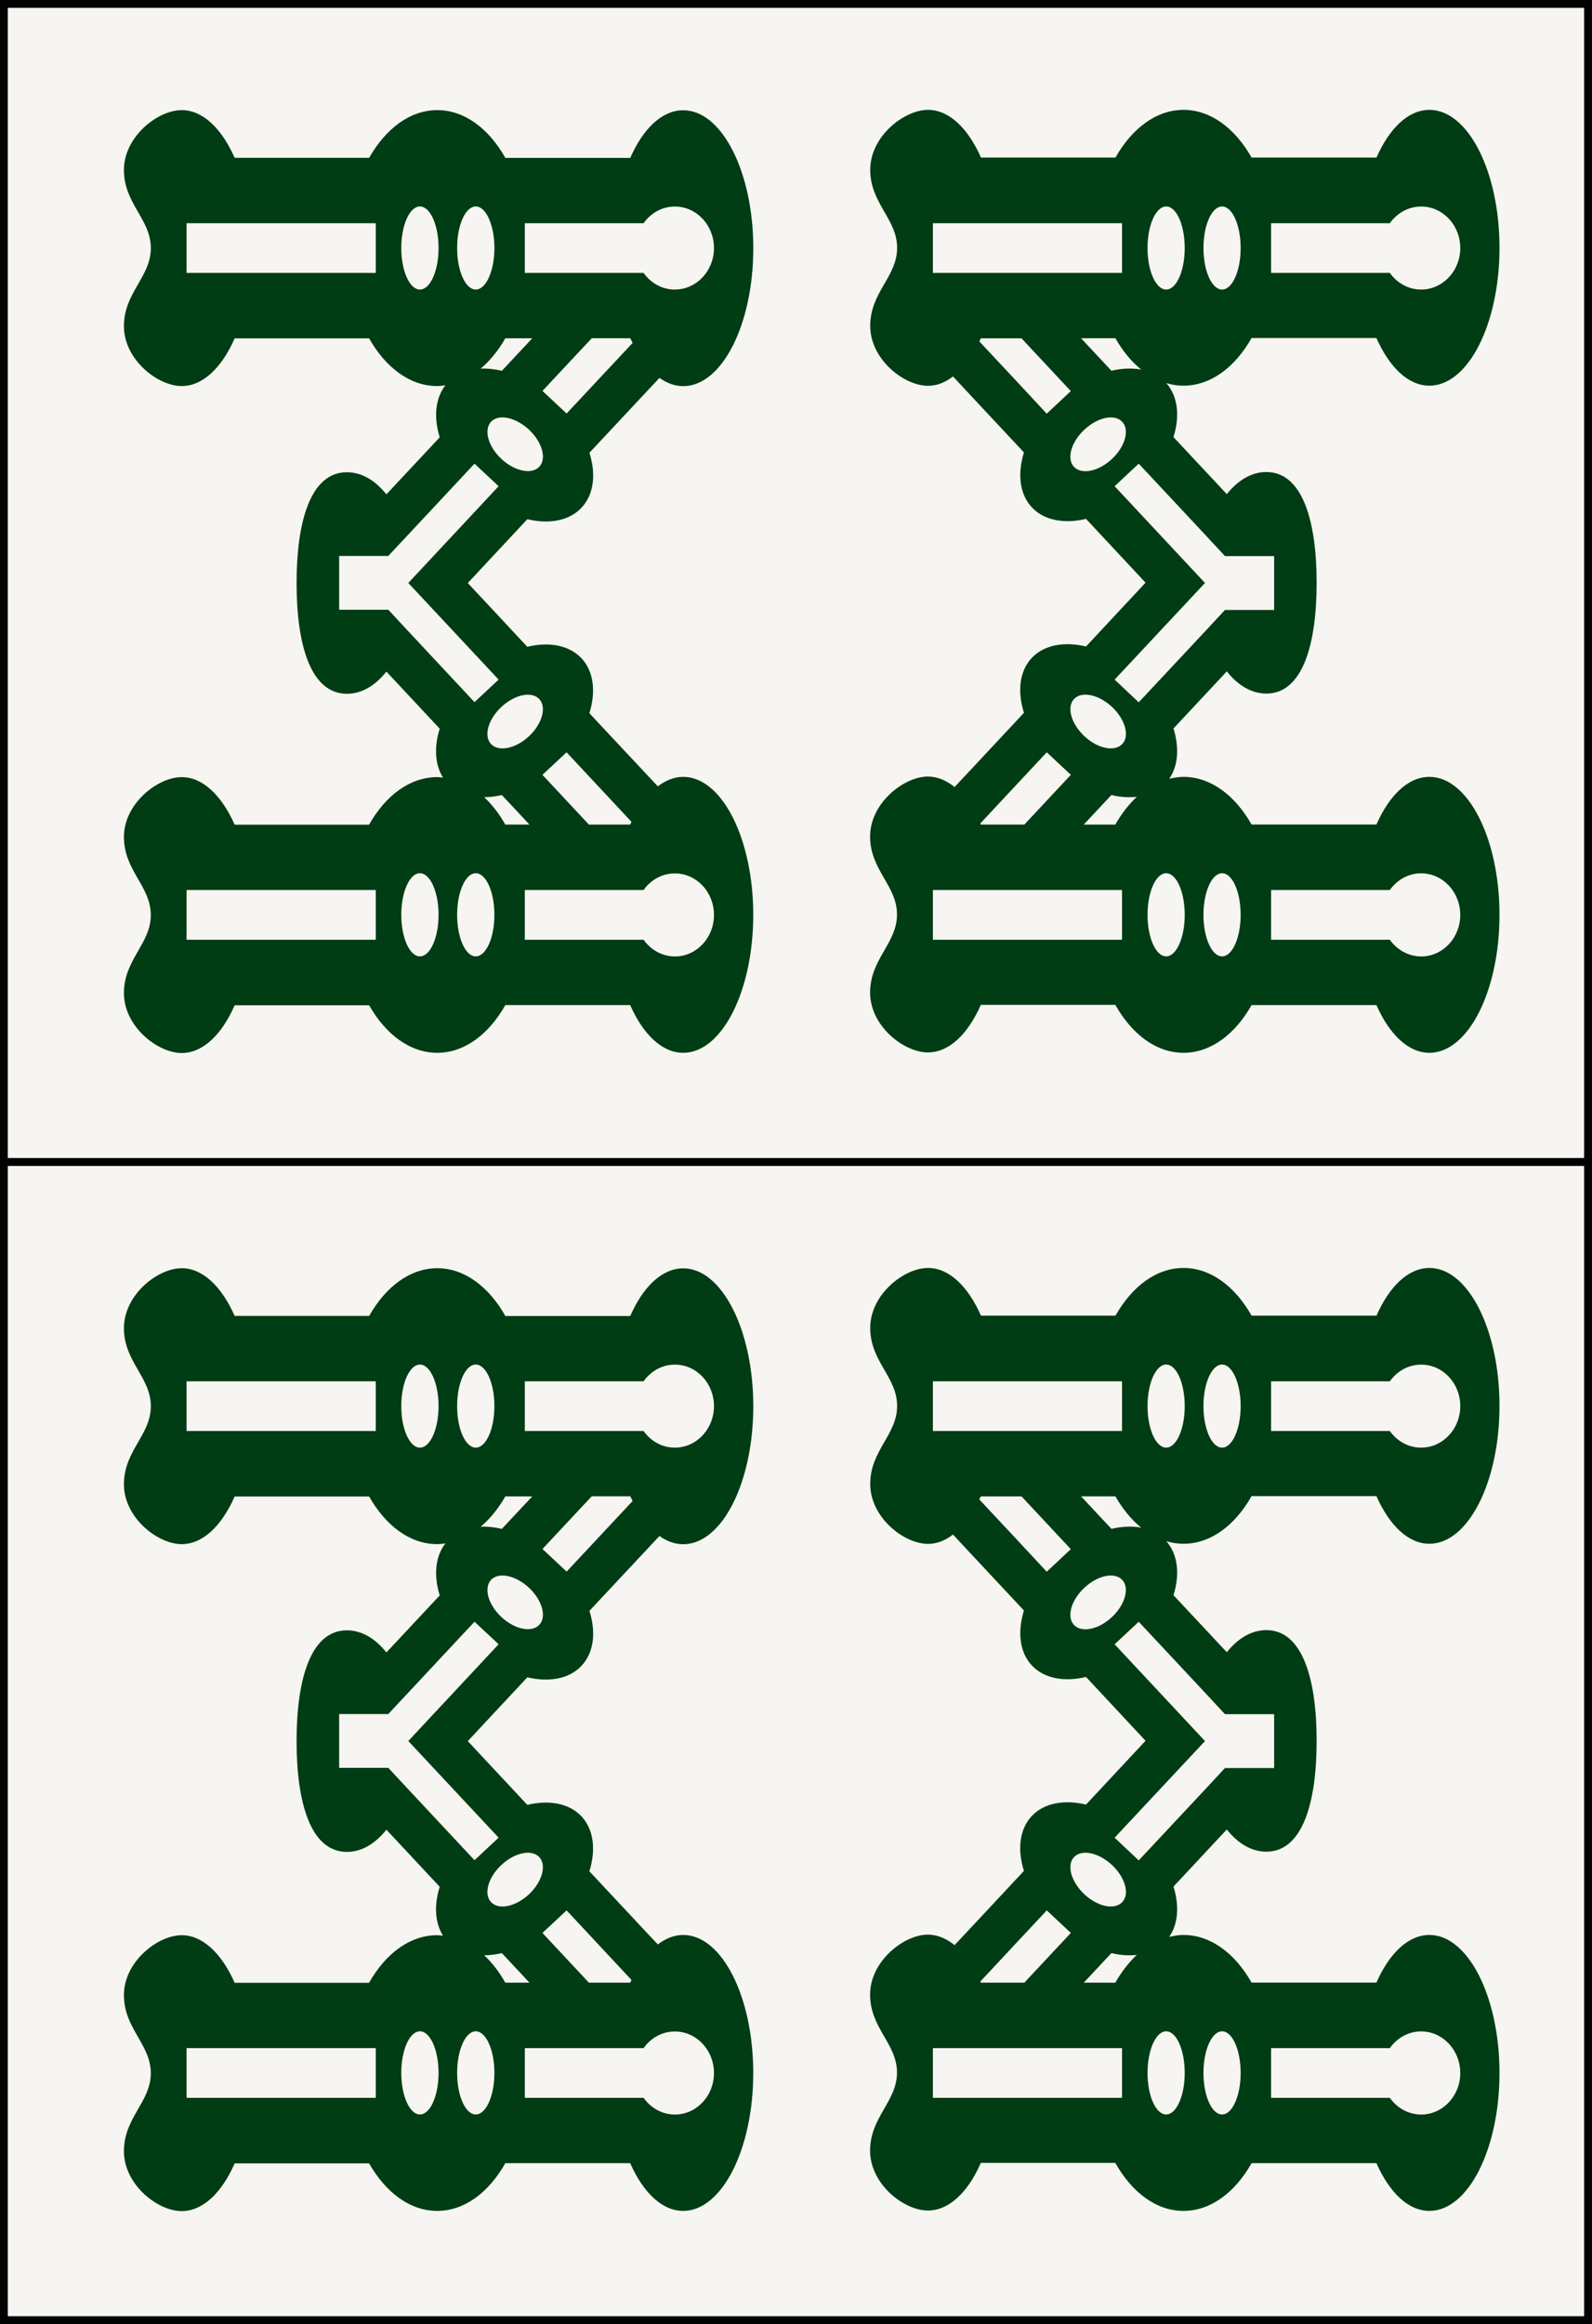
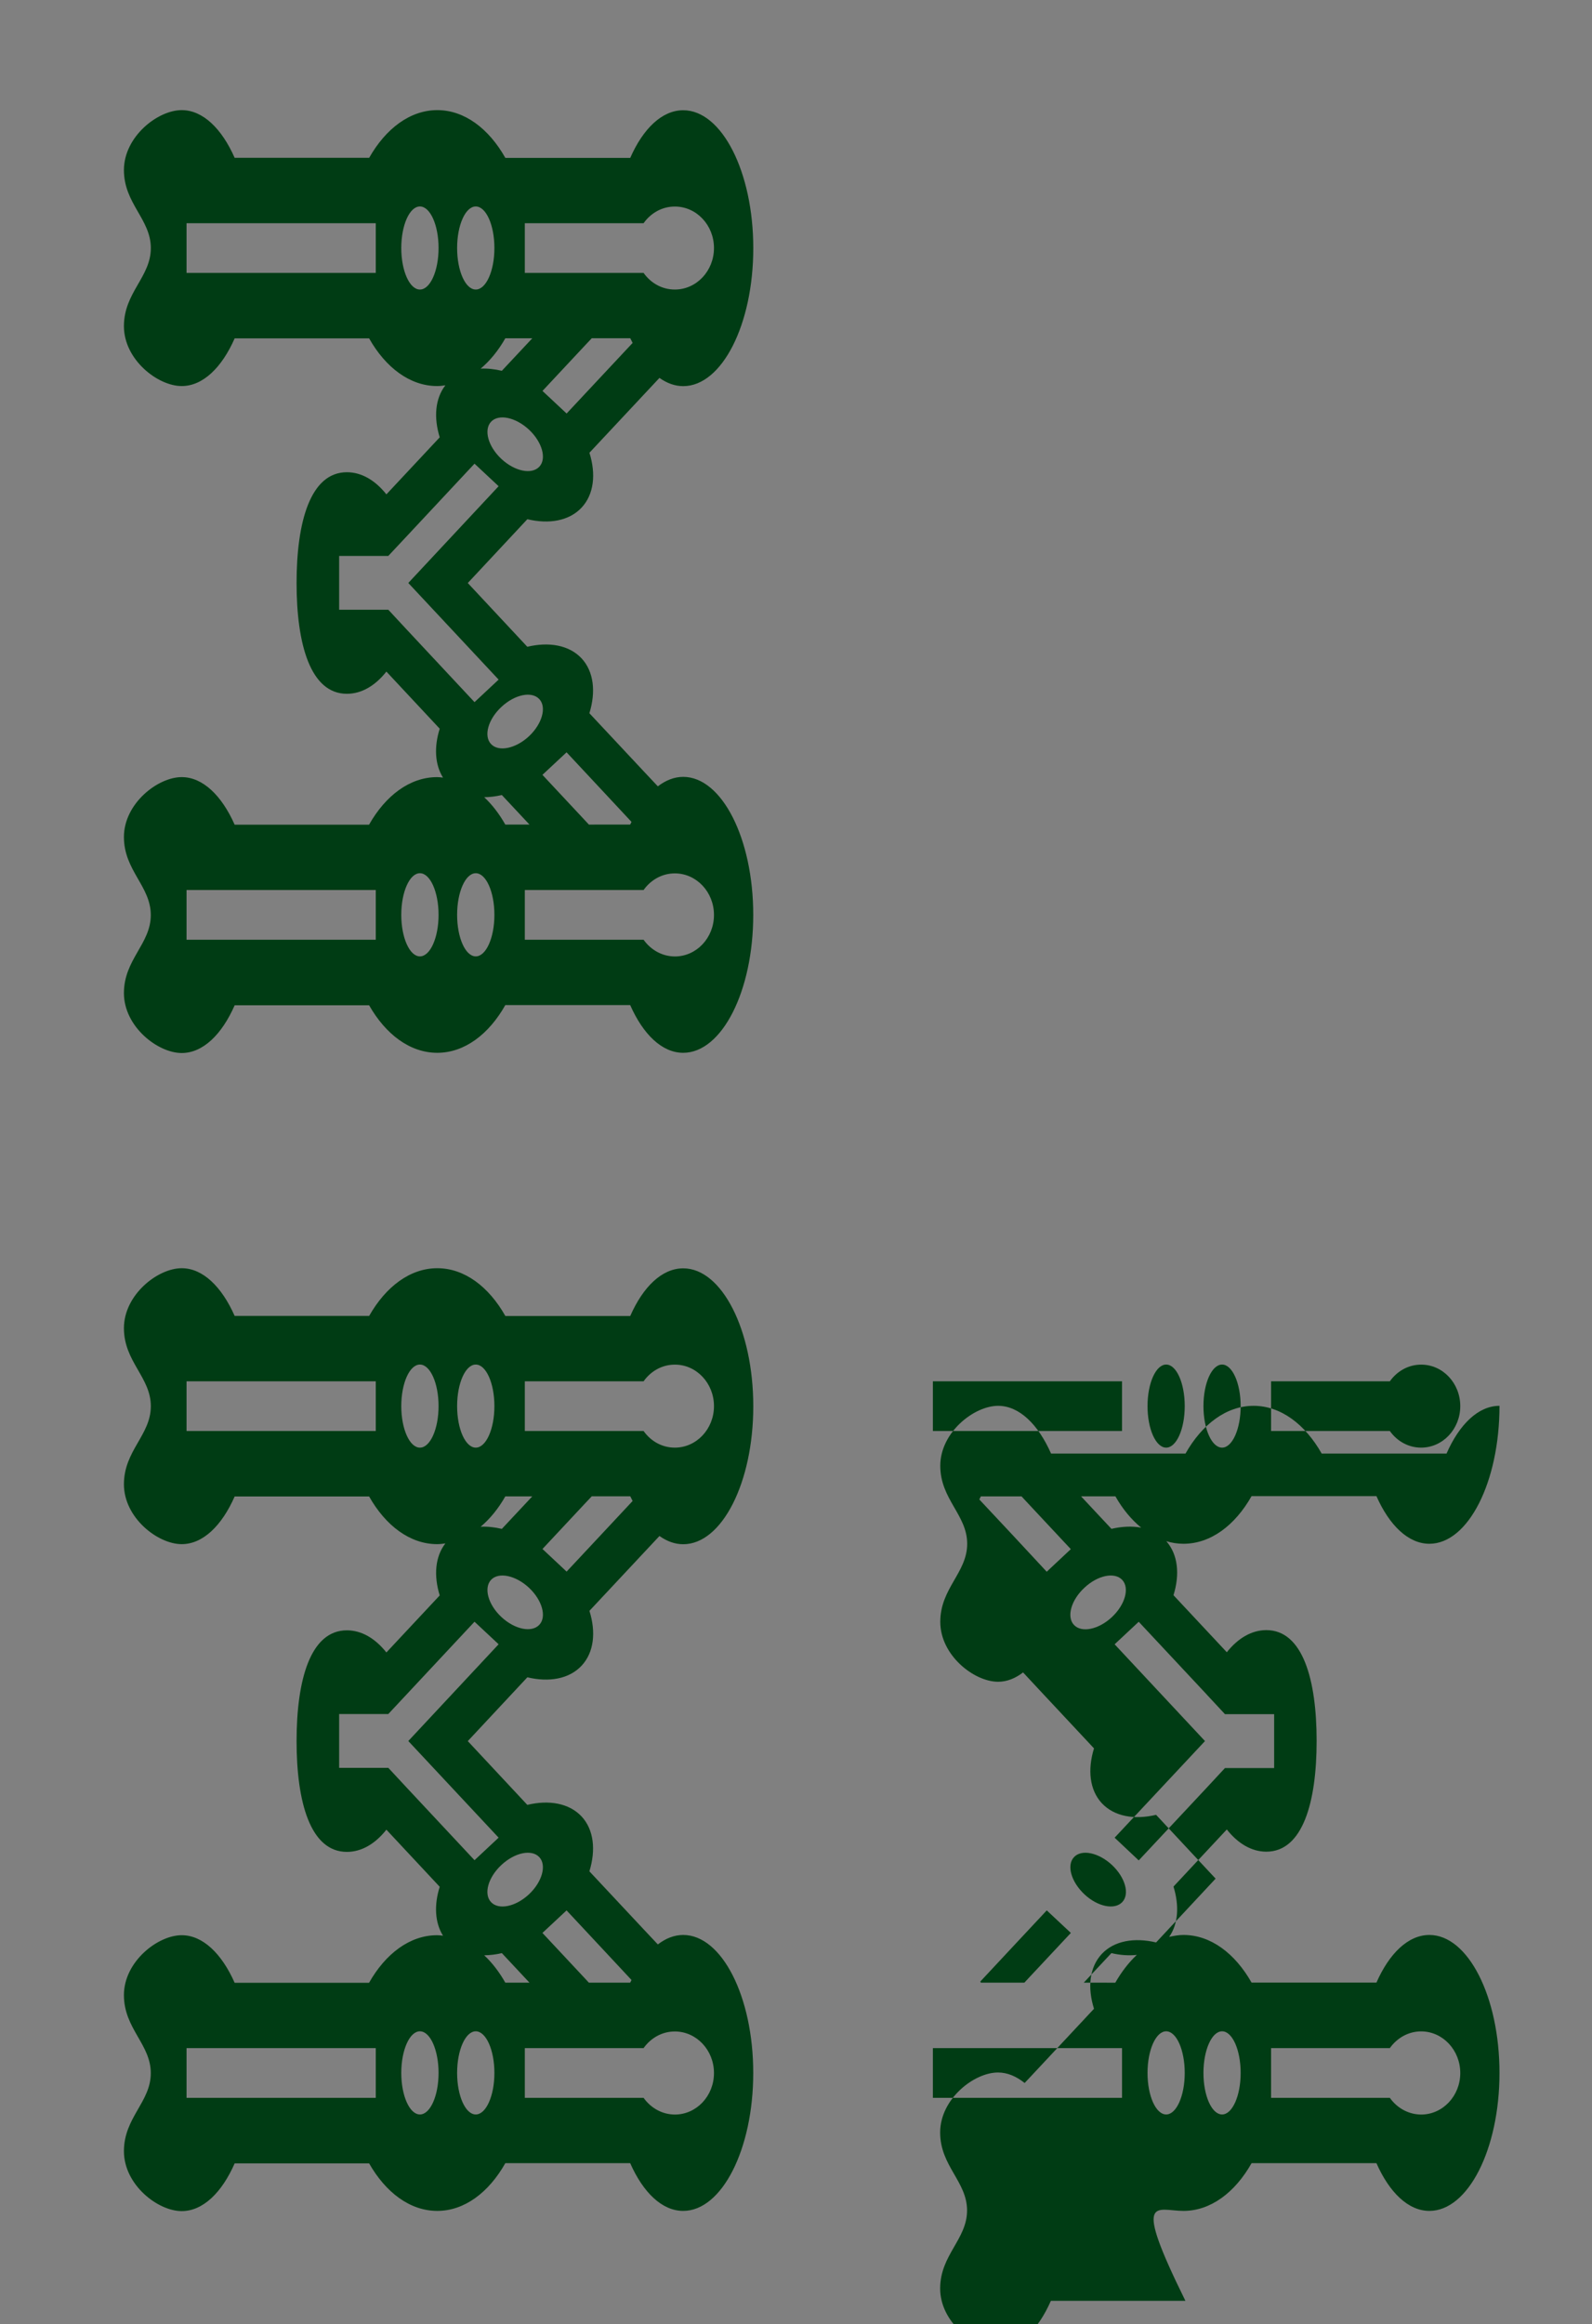
<svg xmlns="http://www.w3.org/2000/svg" version="1.1" id="Souzu" x="0px" y="0px" width="38.515px" height="56.201px" viewBox="-5.158 5.16 38.515 56.201" enable-background="new -5.158 5.16 38.515 56.201" xml:space="preserve">
  <rect x="-5.158" y="5.16" width="38.515" height="56.201" fill="#808080" stroke="none" />
  <g>
    <g id="_x38_sou">
-       <rect x="-5.064" y="5.255" fill="#F6F5F1" stroke="#010202" stroke-width="0.19" stroke-miterlimit="10" width="38.325" height="28.006" />
      <path fill="#003C14" d="M5.42,30.62c0.659,0,1.248-0.447,1.647-1.154h3.021c0.312,0.707,0.77,1.154,1.282,1.154    c0.938,0,1.695-1.494,1.695-3.336c0-1.845-0.76-3.337-1.695-3.337c-0.218,0-0.424,0.084-0.613,0.229l-0.345-0.367l0,0    l-1.311-1.401c0.16-0.517,0.108-1.007-0.19-1.328c-0.301-0.32-0.787-0.404-1.312-0.279l-1.44-1.542l0,0l0.001-0.001l1.44-1.542    c0.524,0.125,1.012,0.041,1.312-0.28s0.352-0.812,0.19-1.327l1.311-1.401l0,0l0.383-0.409c0.181,0.128,0.373,0.199,0.575,0.199    c0.938,0,1.695-1.493,1.695-3.336c0-1.844-0.76-3.336-1.695-3.336c-0.514,0-0.972,0.447-1.282,1.153H7.068    C6.669,8.271,6.08,7.823,5.421,7.823c-0.658,0-1.248,0.448-1.648,1.154H0.519C0.208,8.271-0.25,7.823-0.762,7.823    c-0.58,0-1.398,0.641-1.398,1.45c0,0.811,0.651,1.187,0.651,1.887c0,0.699-0.651,1.074-0.651,1.888    c0,0.81,0.818,1.448,1.398,1.448c0.513,0,0.971-0.447,1.281-1.153h3.253c0.399,0.706,0.989,1.153,1.647,1.153    c0.066,0,0.133-0.009,0.198-0.018c-0.248,0.32-0.285,0.777-0.137,1.258l-1.29,1.379c-0.267-0.336-0.597-0.535-0.956-0.535    c-0.882,0-1.217,1.197-1.217,2.68c0,1.479,0.335,2.678,1.217,2.678c0.359,0,0.689-0.199,0.956-0.537l1.29,1.381    c-0.139,0.441-0.118,0.867,0.08,1.183c-0.047-0.006-0.095-0.012-0.143-0.012c-0.659,0-1.248,0.446-1.647,1.151H0.519    c-0.312-0.705-0.771-1.151-1.281-1.151c-0.58,0-1.398,0.639-1.398,1.448c0,0.812,0.65,1.188,0.65,1.888    c0,0.698-0.65,1.073-0.65,1.887c0,0.811,0.818,1.449,1.398,1.449c0.513,0,0.971-0.447,1.281-1.154h3.253    C4.172,30.173,4.76,30.62,5.42,30.62z M12.115,11.158c0,0.556-0.425,1.004-0.947,1.004c-0.312,0-0.583-0.158-0.756-0.402H7.539    v-1.202h2.873c0.173-0.244,0.444-0.403,0.756-0.403C11.69,10.154,12.115,10.603,12.115,11.158z M-0.645,11.76v-1.202h4.578v1.202    H-0.645z M4.55,11.158c0-0.556,0.202-1.005,0.451-1.005s0.451,0.449,0.451,1.005s-0.202,1.004-0.451,1.004    C4.753,12.162,4.55,11.714,4.55,11.158z M5.901,11.158c0-0.556,0.202-1.005,0.451-1.005s0.451,0.449,0.451,1.005    s-0.202,1.004-0.451,1.004S5.901,11.714,5.901,11.158z M7.067,13.341h0.652l-0.736,0.786c-0.178-0.042-0.351-0.06-0.513-0.052    C6.696,13.885,6.899,13.637,7.067,13.341z M7.966,14.614l1.019-1.09l0.173-0.184h0.932c0.019,0.04,0.037,0.075,0.057,0.113    L9.373,14.28L8.55,15.16L7.966,14.614z M6.722,15.359c0.184-0.195,0.594-0.109,0.916,0.19c0.321,0.3,0.435,0.704,0.251,0.898    c-0.185,0.196-0.595,0.111-0.916-0.188C6.651,15.959,6.54,15.555,6.722,15.359z M4.681,20.384L4.681,20.384l-0.444-0.478h-1.19    v-1.302h1.189L4.68,18.13l0,0l1.642-1.757l0.583,0.545l-2.185,2.34l2.185,2.337L6.322,22.14L4.681,20.384z M6.722,23.154    c-0.185-0.196-0.071-0.6,0.251-0.899c0.321-0.3,0.731-0.387,0.916-0.189c0.183,0.195,0.069,0.601-0.251,0.9    C7.316,23.265,6.906,23.349,6.722,23.154z M8.549,23.353l0.821,0.879l0.75,0.804c-0.012,0.022-0.021,0.045-0.033,0.065H9.089    l-0.105-0.113l-1.019-1.09L8.549,23.353z M6.556,24.439c0.137-0.002,0.28-0.018,0.427-0.053l0.669,0.715H7.067    C6.921,24.843,6.749,24.618,6.556,24.439z M-0.645,27.886v-1.203h4.578v1.203H-0.645z M4.55,27.284    c0-0.556,0.202-1.007,0.451-1.007s0.451,0.451,0.451,1.007c0,0.555-0.202,1.004-0.451,1.004C4.753,28.288,4.55,27.839,4.55,27.284    z M5.901,27.284c0-0.556,0.202-1.007,0.451-1.007s0.451,0.451,0.451,1.007c0,0.555-0.202,1.004-0.451,1.004    S5.901,27.839,5.901,27.284z M10.412,27.886H7.539v-1.203h2.873c0.173-0.242,0.444-0.402,0.756-0.402    c0.522,0,0.947,0.449,0.947,1.005c0,0.557-0.425,1.004-0.947,1.004C10.856,28.288,10.585,28.128,10.412,27.886z" />
-       <path fill="#003C14" d="M23.474,30.62c0.658,0,1.248-0.447,1.647-1.154h3.021c0.312,0.707,0.77,1.154,1.281,1.154    c0.938,0,1.696-1.494,1.696-3.336c0-1.845-0.761-3.337-1.696-3.337c-0.513,0-0.971,0.447-1.281,1.152h-3.021    c-0.399-0.705-0.989-1.152-1.647-1.152c-0.118,0-0.231,0.021-0.346,0.046c0.221-0.316,0.246-0.757,0.104-1.216l1.29-1.381    c0.267,0.338,0.598,0.537,0.956,0.537c0.882,0,1.217-1.199,1.217-2.678c0-1.48-0.335-2.68-1.217-2.68    c-0.358,0-0.689,0.199-0.956,0.535l-1.29-1.379c0.157-0.505,0.109-0.983-0.173-1.306c0.134,0.04,0.271,0.062,0.415,0.062    c0.658,0,1.248-0.446,1.647-1.152h3.021c0.312,0.706,0.77,1.152,1.281,1.152c0.938,0,1.696-1.492,1.696-3.336    c0-1.843-0.76-3.334-1.695-3.334c-0.513,0-0.971,0.448-1.281,1.154h-3.021c-0.399-0.706-0.989-1.154-1.647-1.154    c-0.659,0-1.248,0.448-1.647,1.154h-3.253c-0.312-0.706-0.77-1.154-1.281-1.154c-0.581,0-1.399,0.64-1.399,1.45    c0,0.812,0.651,1.187,0.651,1.886c0,0.7-0.651,1.075-0.651,1.888c0,0.811,0.818,1.449,1.399,1.449    c0.214,0,0.417-0.082,0.604-0.226l0.406,0.436l0,0l1.31,1.401c-0.159,0.516-0.108,1.006,0.19,1.327    c0.3,0.32,0.786,0.405,1.312,0.28l1.439,1.542l0.001,0.001l0,0l-1.44,1.543c-0.525-0.125-1.013-0.041-1.312,0.276    c-0.301,0.322-0.352,0.812-0.19,1.328l-1.31,1.402l0,0l-0.368,0.393c-0.199-0.159-0.415-0.254-0.645-0.254    c-0.581,0-1.399,0.64-1.399,1.451s0.651,1.187,0.651,1.885c0,0.699-0.651,1.076-0.651,1.888s0.818,1.448,1.399,1.448    c0.513,0,0.971-0.446,1.28-1.151h3.254C22.226,30.173,22.815,30.62,23.474,30.62z M22.45,14.097    c-0.22-0.04-0.465-0.03-0.719,0.029l-0.735-0.786h0.831C22.001,13.648,22.213,13.903,22.45,14.097z M30.17,11.158    c0,0.556-0.425,1.004-0.947,1.004c-0.311,0-0.583-0.158-0.757-0.402h-2.873v-1.202h2.873c0.174-0.244,0.446-0.403,0.757-0.403    C29.746,10.154,30.17,10.603,30.17,11.158z M24.857,11.158c0,0.556-0.202,1.004-0.449,1.004c-0.249,0-0.451-0.448-0.451-1.004    s0.202-1.005,0.451-1.005C24.655,10.154,24.857,10.603,24.857,11.158z M17.411,11.76v-1.202h4.576v1.202H17.411z M22.604,11.158    c0-0.556,0.202-1.005,0.451-1.005s0.449,0.449,0.449,1.005s-0.201,1.004-0.449,1.004C22.806,12.162,22.604,11.714,22.604,11.158z     M19.344,14.281l-0.809-0.864c0.012-0.025,0.024-0.05,0.036-0.075h0.985l0.172,0.185l1.02,1.091l-0.583,0.546L19.344,14.281z     M20.825,16.45c-0.185-0.195-0.07-0.601,0.251-0.899c0.321-0.302,0.731-0.388,0.916-0.19c0.183,0.196,0.07,0.601-0.252,0.901    C21.419,16.561,21.009,16.646,20.825,16.45z M21.808,21.595l2.186-2.337l-2.186-2.34l0.583-0.545l1.643,1.757v0.001l0.443,0.476    h1.19v1.304h-1.19l-0.443,0.477l0,0l-1.643,1.756L21.808,21.595z M21.077,22.964c-0.322-0.303-0.436-0.705-0.251-0.9    c0.184-0.196,0.593-0.11,0.916,0.189c0.322,0.301,0.436,0.703,0.251,0.899S21.398,23.265,21.077,22.964z M21.061,25.101    l0.669-0.715c0.215,0.051,0.423,0.064,0.615,0.043c-0.195,0.182-0.371,0.41-0.521,0.672H21.061z M20.166,23.353l0.583,0.545    l-1.02,1.09l-0.105,0.113h-1.052c-0.005-0.01-0.01-0.02-0.014-0.027l0.786-0.842L20.166,23.353z M17.411,27.886v-1.203h4.576    v1.203H17.411z M22.604,27.284c0-0.556,0.202-1.007,0.451-1.007s0.449,0.451,0.449,1.007c0,0.555-0.201,1.004-0.449,1.004    C22.806,28.288,22.604,27.839,22.604,27.284z M23.957,27.284c0-0.556,0.202-1.007,0.451-1.007c0.248,0,0.449,0.451,0.449,1.007    c0,0.555-0.202,1.004-0.449,1.004C24.159,28.288,23.957,27.839,23.957,27.284z M28.466,27.886h-2.873v-1.203h2.873    c0.174-0.244,0.446-0.404,0.757-0.404c0.522,0,0.947,0.451,0.947,1.007c0,0.555-0.425,1.004-0.947,1.004    C28.912,28.288,28.638,28.128,28.466,27.886z" />
    </g>
    <g id="_x38_sou_1_">
-       <rect x="-5.064" y="33.261" fill="#F6F5F1" stroke="#010202" stroke-width="0.19" stroke-miterlimit="10" width="38.325" height="28.006" />
      <path fill="#003C14" d="M5.42,58.626c0.659,0,1.248-0.447,1.647-1.154h3.021c0.312,0.707,0.77,1.154,1.282,1.154    c0.938,0,1.695-1.494,1.695-3.336c0-1.845-0.76-3.337-1.695-3.337c-0.218,0-0.424,0.084-0.613,0.229l-0.345-0.367l0,0    l-1.311-1.401c0.16-0.517,0.108-1.007-0.19-1.328c-0.301-0.32-0.787-0.404-1.312-0.279l-1.44-1.542l0,0l0.001-0.001l1.44-1.542    c0.524,0.125,1.012,0.041,1.312-0.28s0.352-0.812,0.19-1.327l1.311-1.401l0,0l0.383-0.409c0.181,0.128,0.373,0.199,0.575,0.199    c0.938,0,1.695-1.493,1.695-3.336c0-1.844-0.76-3.336-1.695-3.336c-0.514,0-0.972,0.447-1.282,1.153H7.068    c-0.399-0.708-0.988-1.156-1.647-1.156c-0.658,0-1.248,0.448-1.648,1.154H0.519c-0.312-0.706-0.77-1.154-1.281-1.154    c-0.58,0-1.398,0.641-1.398,1.45c0,0.811,0.651,1.187,0.651,1.887c0,0.699-0.651,1.074-0.651,1.888    c0,0.81,0.818,1.448,1.398,1.448c0.513,0,0.971-0.447,1.281-1.153h3.253c0.399,0.706,0.989,1.153,1.647,1.153    c0.066,0,0.133-0.009,0.198-0.018c-0.248,0.32-0.285,0.777-0.137,1.258l-1.29,1.379c-0.267-0.336-0.597-0.535-0.956-0.535    c-0.882,0-1.217,1.197-1.217,2.68c0,1.479,0.335,2.678,1.217,2.678c0.359,0,0.689-0.199,0.956-0.537l1.29,1.381    c-0.139,0.441-0.118,0.867,0.08,1.183c-0.047-0.006-0.095-0.012-0.143-0.012c-0.659,0-1.248,0.446-1.647,1.151H0.519    c-0.312-0.705-0.771-1.151-1.281-1.151c-0.58,0-1.398,0.639-1.398,1.448c0,0.812,0.65,1.188,0.65,1.888    c0,0.698-0.65,1.073-0.65,1.887c0,0.811,0.818,1.449,1.398,1.449c0.513,0,0.971-0.447,1.281-1.154h3.253    C4.172,58.179,4.76,58.626,5.42,58.626z M12.115,39.164c0,0.556-0.425,1.004-0.947,1.004c-0.312,0-0.583-0.158-0.756-0.402H7.539    v-1.202h2.873c0.173-0.244,0.444-0.403,0.756-0.403C11.69,38.159,12.115,38.609,12.115,39.164z M-0.645,39.766v-1.202h4.578v1.202    H-0.645z M4.55,39.164c0-0.556,0.202-1.005,0.451-1.005s0.451,0.449,0.451,1.005s-0.202,1.004-0.451,1.004    C4.753,40.168,4.55,39.72,4.55,39.164z M5.901,39.164c0-0.556,0.202-1.005,0.451-1.005s0.451,0.449,0.451,1.005    s-0.202,1.004-0.451,1.004S5.901,39.72,5.901,39.164z M7.067,41.347h0.652l-0.736,0.786c-0.178-0.042-0.351-0.06-0.513-0.052    C6.696,41.891,6.899,41.643,7.067,41.347z M7.966,42.619l1.019-1.09l0.173-0.184h0.932c0.019,0.04,0.037,0.075,0.057,0.113    l-0.772,0.826L8.55,43.166L7.966,42.619z M6.722,43.365c0.184-0.195,0.594-0.109,0.916,0.19c0.321,0.3,0.435,0.704,0.251,0.898    c-0.185,0.196-0.595,0.111-0.916-0.188C6.651,43.965,6.54,43.561,6.722,43.365z M4.681,48.39L4.681,48.39l-0.444-0.478h-1.19    v-1.302h1.189l0.444-0.475l0,0l1.642-1.757l0.583,0.545l-2.185,2.34l2.185,2.337l-0.583,0.545L4.681,48.39z M6.722,51.159    c-0.185-0.196-0.071-0.6,0.251-0.899c0.321-0.3,0.731-0.387,0.916-0.189c0.183,0.195,0.069,0.601-0.251,0.9    C7.316,51.271,6.906,51.355,6.722,51.159z M8.549,51.359l0.821,0.879l0.75,0.804c-0.012,0.022-0.021,0.045-0.033,0.065H9.089    l-0.105-0.113l-1.019-1.09L8.549,51.359z M6.556,52.445c0.137-0.002,0.28-0.018,0.427-0.053l0.669,0.715H7.067    C6.921,52.849,6.749,52.624,6.556,52.445z M-0.645,55.892v-1.203h4.578v1.203H-0.645z M4.55,55.29    c0-0.556,0.202-1.007,0.451-1.007s0.451,0.451,0.451,1.007c0,0.555-0.202,1.004-0.451,1.004C4.753,56.294,4.55,55.845,4.55,55.29z     M5.901,55.29c0-0.556,0.202-1.007,0.451-1.007s0.451,0.451,0.451,1.007c0,0.555-0.202,1.004-0.451,1.004    S5.901,55.845,5.901,55.29z M10.412,55.892H7.539v-1.203h2.873c0.173-0.242,0.444-0.402,0.756-0.402    c0.522,0,0.947,0.449,0.947,1.005c0,0.557-0.425,1.004-0.947,1.004C10.856,56.294,10.585,56.134,10.412,55.892z" />
-       <path fill="#003C14" d="M23.474,58.626c0.658,0,1.248-0.447,1.647-1.154h3.021c0.312,0.707,0.77,1.154,1.281,1.154    c0.938,0,1.696-1.494,1.696-3.336c0-1.845-0.761-3.337-1.696-3.337c-0.513,0-0.971,0.447-1.281,1.152h-3.021    c-0.399-0.705-0.989-1.152-1.647-1.152c-0.118,0-0.231,0.021-0.346,0.046c0.221-0.316,0.246-0.757,0.104-1.216l1.29-1.381    c0.267,0.338,0.598,0.537,0.956,0.537c0.882,0,1.217-1.199,1.217-2.678c0-1.48-0.335-2.68-1.217-2.68    c-0.358,0-0.689,0.199-0.956,0.535l-1.29-1.379c0.157-0.505,0.109-0.983-0.173-1.306c0.134,0.04,0.271,0.062,0.415,0.062    c0.658,0,1.248-0.446,1.647-1.152h3.021c0.312,0.706,0.77,1.152,1.281,1.152c0.938,0,1.696-1.492,1.696-3.336    c0-1.843-0.76-3.334-1.695-3.334c-0.513,0-0.971,0.448-1.281,1.154h-3.021c-0.399-0.706-0.989-1.154-1.647-1.154    c-0.659,0-1.248,0.448-1.647,1.154h-3.253c-0.312-0.706-0.77-1.154-1.281-1.154c-0.581,0-1.399,0.64-1.399,1.45    c0,0.812,0.651,1.187,0.651,1.886c0,0.7-0.651,1.075-0.651,1.888c0,0.811,0.818,1.449,1.399,1.449    c0.214,0,0.417-0.082,0.604-0.226l0.406,0.436l0,0l1.31,1.401c-0.159,0.516-0.108,1.006,0.19,1.327    c0.3,0.32,0.786,0.405,1.312,0.28l1.439,1.542l0.001,0.001l0,0l-1.44,1.543c-0.525-0.125-1.013-0.041-1.312,0.276    c-0.301,0.322-0.352,0.812-0.19,1.328l-1.31,1.402l0,0l-0.368,0.393c-0.199-0.159-0.415-0.254-0.645-0.254    c-0.581,0-1.399,0.64-1.399,1.451s0.651,1.187,0.651,1.885c0,0.699-0.651,1.076-0.651,1.888s0.818,1.448,1.399,1.448    c0.513,0,0.971-0.446,1.28-1.151h3.254C22.226,58.179,22.815,58.626,23.474,58.626z M22.45,42.103    c-0.22-0.04-0.465-0.03-0.719,0.029l-0.735-0.786h0.831C22.001,41.654,22.213,41.908,22.45,42.103z M30.17,39.164    c0,0.556-0.425,1.004-0.947,1.004c-0.311,0-0.583-0.158-0.757-0.402h-2.873v-1.202h2.873c0.174-0.244,0.446-0.403,0.757-0.403    C29.746,38.159,30.17,38.609,30.17,39.164z M24.857,39.164c0,0.556-0.202,1.004-0.449,1.004c-0.249,0-0.451-0.448-0.451-1.004    s0.202-1.005,0.451-1.005C24.655,38.159,24.857,38.609,24.857,39.164z M17.411,39.766v-1.202h4.576v1.202H17.411z M22.604,39.164    c0-0.556,0.202-1.005,0.451-1.005s0.449,0.449,0.449,1.005s-0.201,1.004-0.449,1.004C22.806,40.168,22.604,39.72,22.604,39.164z     M19.344,42.286l-0.809-0.864c0.012-0.025,0.024-0.05,0.036-0.075h0.985l0.172,0.185l1.02,1.091l-0.583,0.546L19.344,42.286z     M20.825,44.456c-0.185-0.195-0.07-0.601,0.251-0.899c0.321-0.302,0.731-0.388,0.916-0.19c0.183,0.196,0.07,0.601-0.252,0.901    C21.419,44.567,21.009,44.652,20.825,44.456z M21.808,49.601l2.186-2.337l-2.186-2.34l0.583-0.545l1.643,1.757v0.001l0.443,0.476    h1.19v1.304h-1.19l-0.443,0.477l0,0l-1.643,1.756L21.808,49.601z M21.077,50.97c-0.322-0.303-0.436-0.705-0.251-0.9    c0.184-0.196,0.593-0.11,0.916,0.189c0.322,0.301,0.436,0.703,0.251,0.899S21.398,51.271,21.077,50.97z M21.061,53.107    l0.669-0.715c0.215,0.051,0.423,0.064,0.615,0.043c-0.195,0.182-0.371,0.41-0.521,0.672H21.061z M20.166,51.359l0.583,0.545    l-1.02,1.09l-0.105,0.113h-1.052c-0.005-0.01-0.01-0.02-0.014-0.027l0.786-0.842L20.166,51.359z M17.411,55.892v-1.203h4.576    v1.203H17.411z M22.604,55.29c0-0.556,0.202-1.007,0.451-1.007s0.449,0.451,0.449,1.007c0,0.555-0.201,1.004-0.449,1.004    C22.806,56.294,22.604,55.845,22.604,55.29z M23.957,55.29c0-0.556,0.202-1.007,0.451-1.007c0.248,0,0.449,0.451,0.449,1.007    c0,0.555-0.202,1.004-0.449,1.004C24.159,56.294,23.957,55.845,23.957,55.29z M28.466,55.892h-2.873v-1.203h2.873    c0.174-0.244,0.446-0.404,0.757-0.404c0.522,0,0.947,0.451,0.947,1.007c0,0.555-0.425,1.004-0.947,1.004    C28.912,56.294,28.638,56.134,28.466,55.892z" />
+       <path fill="#003C14" d="M23.474,58.626c0.658,0,1.248-0.447,1.647-1.154h3.021c0.312,0.707,0.77,1.154,1.281,1.154    c0.938,0,1.696-1.494,1.696-3.336c0-1.845-0.761-3.337-1.696-3.337c-0.513,0-0.971,0.447-1.281,1.152h-3.021    c-0.399-0.705-0.989-1.152-1.647-1.152c-0.118,0-0.231,0.021-0.346,0.046c0.221-0.316,0.246-0.757,0.104-1.216l1.29-1.381    c0.267,0.338,0.598,0.537,0.956,0.537c0.882,0,1.217-1.199,1.217-2.678c0-1.48-0.335-2.68-1.217-2.68    c-0.358,0-0.689,0.199-0.956,0.535l-1.29-1.379c0.157-0.505,0.109-0.983-0.173-1.306c0.134,0.04,0.271,0.062,0.415,0.062    c0.658,0,1.248-0.446,1.647-1.152h3.021c0.312,0.706,0.77,1.152,1.281,1.152c0.938,0,1.696-1.492,1.696-3.336    c-0.513,0-0.971,0.448-1.281,1.154h-3.021c-0.399-0.706-0.989-1.154-1.647-1.154    c-0.659,0-1.248,0.448-1.647,1.154h-3.253c-0.312-0.706-0.77-1.154-1.281-1.154c-0.581,0-1.399,0.64-1.399,1.45    c0,0.812,0.651,1.187,0.651,1.886c0,0.7-0.651,1.075-0.651,1.888c0,0.811,0.818,1.449,1.399,1.449    c0.214,0,0.417-0.082,0.604-0.226l0.406,0.436l0,0l1.31,1.401c-0.159,0.516-0.108,1.006,0.19,1.327    c0.3,0.32,0.786,0.405,1.312,0.28l1.439,1.542l0.001,0.001l0,0l-1.44,1.543c-0.525-0.125-1.013-0.041-1.312,0.276    c-0.301,0.322-0.352,0.812-0.19,1.328l-1.31,1.402l0,0l-0.368,0.393c-0.199-0.159-0.415-0.254-0.645-0.254    c-0.581,0-1.399,0.64-1.399,1.451s0.651,1.187,0.651,1.885c0,0.699-0.651,1.076-0.651,1.888s0.818,1.448,1.399,1.448    c0.513,0,0.971-0.446,1.28-1.151h3.254C22.226,58.179,22.815,58.626,23.474,58.626z M22.45,42.103    c-0.22-0.04-0.465-0.03-0.719,0.029l-0.735-0.786h0.831C22.001,41.654,22.213,41.908,22.45,42.103z M30.17,39.164    c0,0.556-0.425,1.004-0.947,1.004c-0.311,0-0.583-0.158-0.757-0.402h-2.873v-1.202h2.873c0.174-0.244,0.446-0.403,0.757-0.403    C29.746,38.159,30.17,38.609,30.17,39.164z M24.857,39.164c0,0.556-0.202,1.004-0.449,1.004c-0.249,0-0.451-0.448-0.451-1.004    s0.202-1.005,0.451-1.005C24.655,38.159,24.857,38.609,24.857,39.164z M17.411,39.766v-1.202h4.576v1.202H17.411z M22.604,39.164    c0-0.556,0.202-1.005,0.451-1.005s0.449,0.449,0.449,1.005s-0.201,1.004-0.449,1.004C22.806,40.168,22.604,39.72,22.604,39.164z     M19.344,42.286l-0.809-0.864c0.012-0.025,0.024-0.05,0.036-0.075h0.985l0.172,0.185l1.02,1.091l-0.583,0.546L19.344,42.286z     M20.825,44.456c-0.185-0.195-0.07-0.601,0.251-0.899c0.321-0.302,0.731-0.388,0.916-0.19c0.183,0.196,0.07,0.601-0.252,0.901    C21.419,44.567,21.009,44.652,20.825,44.456z M21.808,49.601l2.186-2.337l-2.186-2.34l0.583-0.545l1.643,1.757v0.001l0.443,0.476    h1.19v1.304h-1.19l-0.443,0.477l0,0l-1.643,1.756L21.808,49.601z M21.077,50.97c-0.322-0.303-0.436-0.705-0.251-0.9    c0.184-0.196,0.593-0.11,0.916,0.189c0.322,0.301,0.436,0.703,0.251,0.899S21.398,51.271,21.077,50.97z M21.061,53.107    l0.669-0.715c0.215,0.051,0.423,0.064,0.615,0.043c-0.195,0.182-0.371,0.41-0.521,0.672H21.061z M20.166,51.359l0.583,0.545    l-1.02,1.09l-0.105,0.113h-1.052c-0.005-0.01-0.01-0.02-0.014-0.027l0.786-0.842L20.166,51.359z M17.411,55.892v-1.203h4.576    v1.203H17.411z M22.604,55.29c0-0.556,0.202-1.007,0.451-1.007s0.449,0.451,0.449,1.007c0,0.555-0.201,1.004-0.449,1.004    C22.806,56.294,22.604,55.845,22.604,55.29z M23.957,55.29c0-0.556,0.202-1.007,0.451-1.007c0.248,0,0.449,0.451,0.449,1.007    c0,0.555-0.202,1.004-0.449,1.004C24.159,56.294,23.957,55.845,23.957,55.29z M28.466,55.892h-2.873v-1.203h2.873    c0.174-0.244,0.446-0.404,0.757-0.404c0.522,0,0.947,0.451,0.947,1.007c0,0.555-0.425,1.004-0.947,1.004    C28.912,56.294,28.638,56.134,28.466,55.892z" />
    </g>
  </g>
</svg>